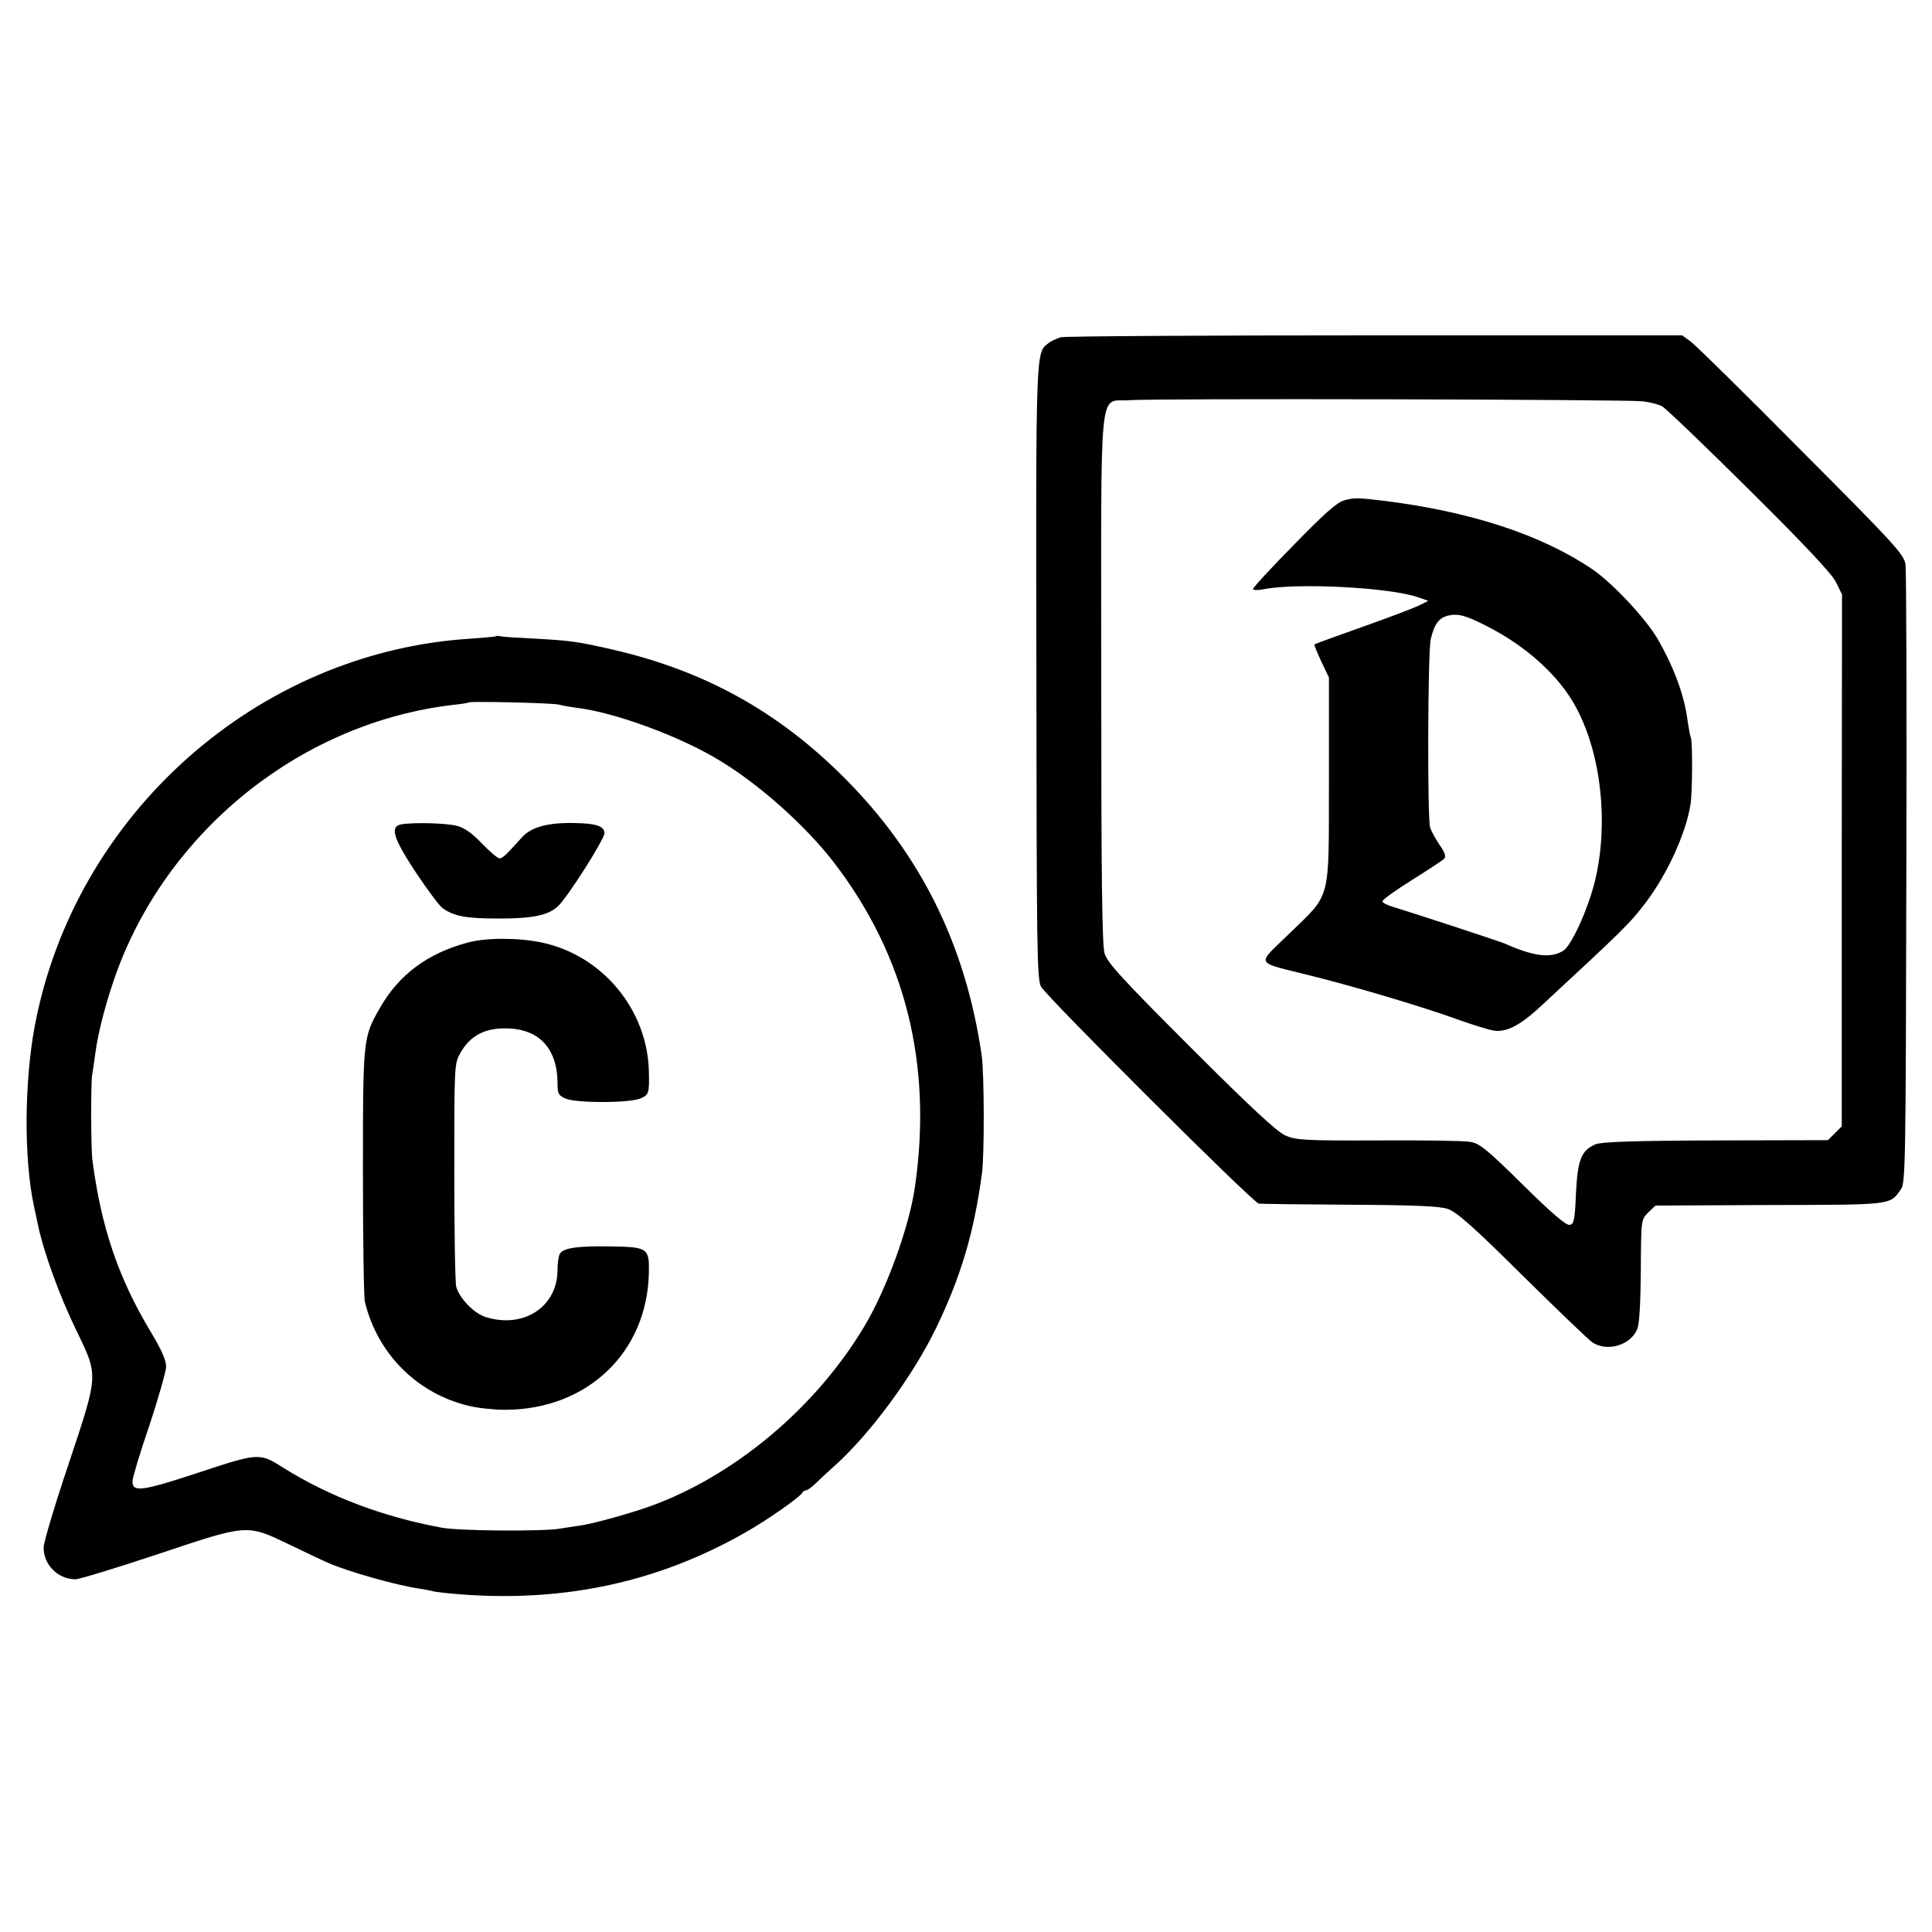
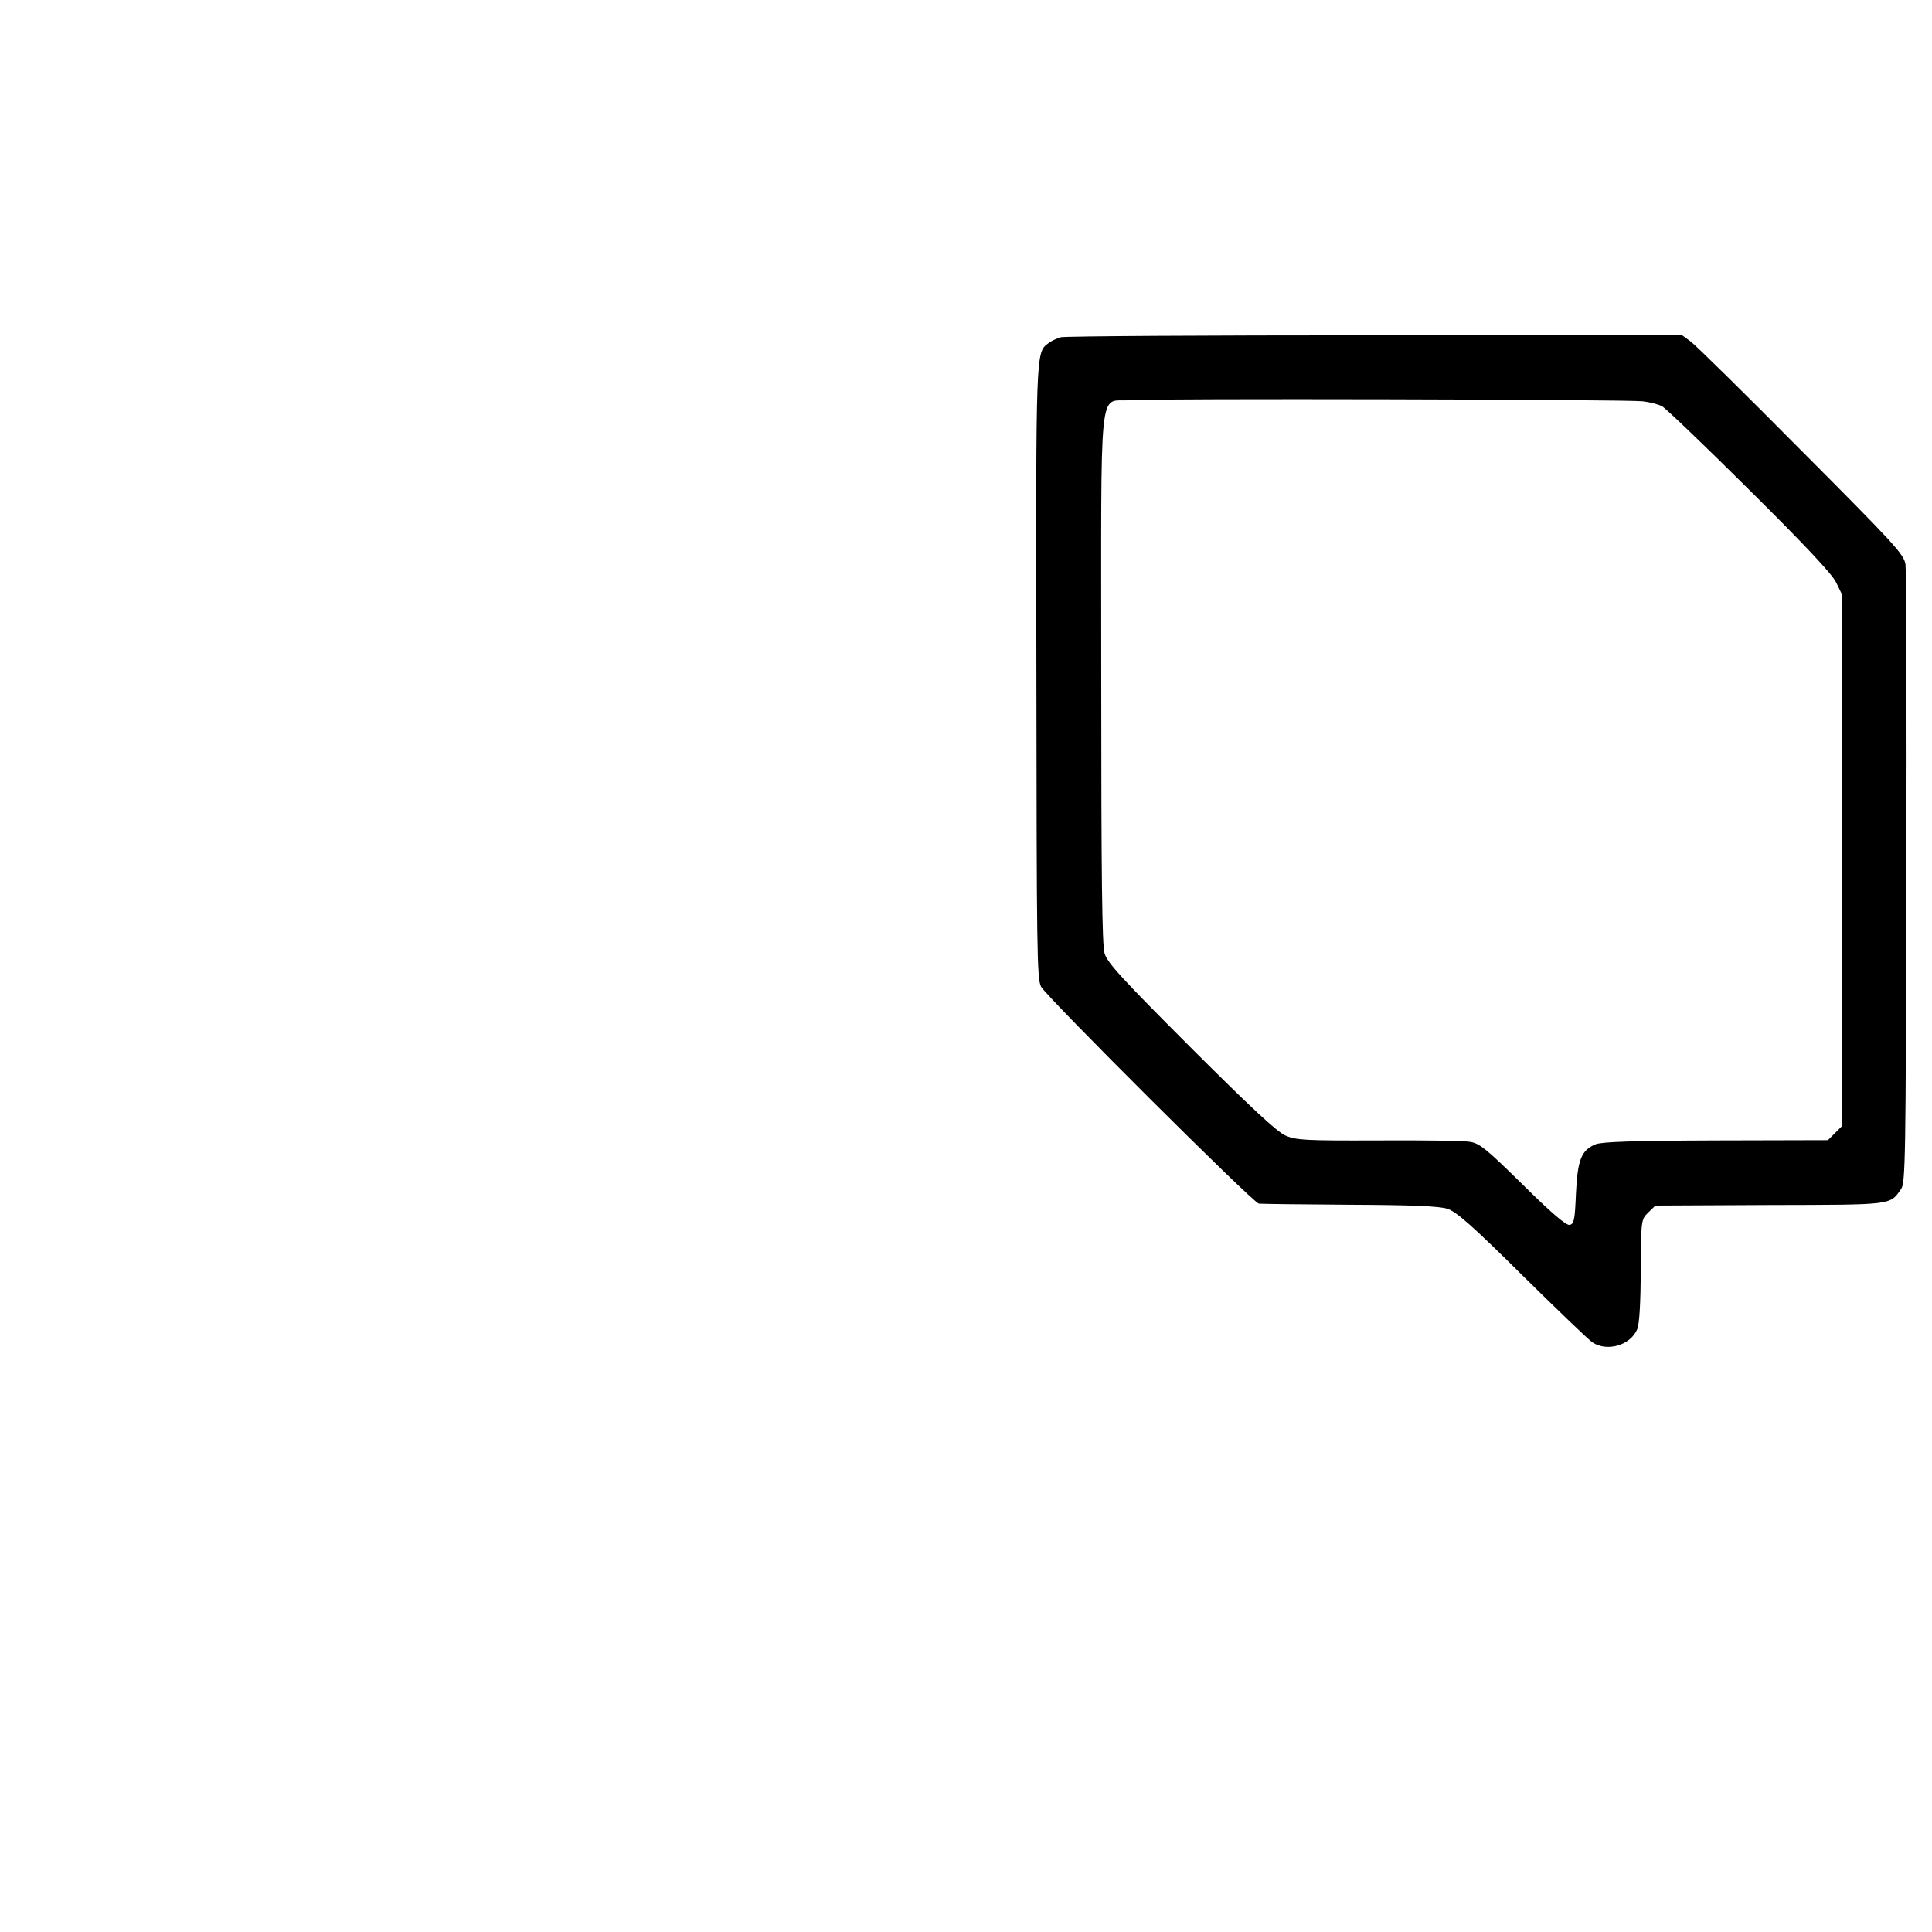
<svg xmlns="http://www.w3.org/2000/svg" version="1.0" width="700pt" height="700pt" viewBox="0 0 700 700" preserveAspectRatio="xMidYMid meet">
  <g transform="translate(0,700) scale(0.1,-0.1)" fill="#000000" stroke="none">
    <path d="M3843 5778 c-15 -5 -36 -14 -45 -22 -45 -34 -45 -19 -43 -1191 1 -1005 2 -1113 17 -1140 21 -38 769 -784 789 -786 8 -1 156 -3 329 -4 224 -1 327 -5 355 -15 31 -10 91 -62 270 -240 127 -125 241 -235 255 -244 53 -35 138 -10 162 48 8 20 12 92 13 213 1 184 1 184 27 210 l26 25 413 2 c450 1 436 -1 477 58 16 21 17 117 19 1123 2 605 0 1118 -3 1140 -6 37 -37 71 -378 413 -204 206 -384 383 -401 395 l-30 22 -1112 0 c-611 0 -1124 -3 -1140 -7z m2109 -232 c25 -3 57 -11 70 -18 13 -7 155 -143 316 -303 203 -201 299 -304 314 -334 l22 -45 -1 -963 0 -964 -25 -25 -25 -25 -406 -1 c-301 -1 -413 -5 -436 -14 -52 -22 -65 -56 -71 -178 -4 -97 -7 -111 -23 -114 -12 -3 -67 44 -170 146 -134 132 -157 150 -192 155 -22 4 -172 6 -333 5 -263 -1 -297 1 -335 18 -30 13 -127 103 -342 318 -252 252 -303 308 -313 342 -9 31 -12 283 -12 997 0 1102 -11 998 102 1007 82 7 1799 3 1860 -4z" />
-     <path d="M4870 5187 c-26 -7 -74 -50 -182 -161 -82 -83 -148 -155 -148 -160 0 -5 17 -5 38 -1 119 24 456 7 560 -29 l37 -13 -30 -15 c-17 -9 -109 -44 -205 -78 -96 -34 -176 -63 -178 -65 -1 -1 10 -29 25 -61 l28 -59 0 -375 c-1 -444 10 -403 -145 -554 -119 -116 -128 -99 79 -151 172 -43 409 -114 533 -159 53 -19 111 -37 130 -40 45 -7 94 18 165 83 313 290 327 304 386 381 79 105 145 250 162 355 7 43 8 233 1 243 -2 4 -7 30 -11 57 -12 96 -49 195 -109 300 -44 75 -163 202 -236 252 -186 126 -443 210 -760 249 -91 11 -104 11 -140 1z m516 -455 c146 -74 267 -184 327 -300 89 -169 115 -415 67 -619 -24 -102 -85 -237 -115 -257 -45 -29 -106 -22 -210 24 -17 8 -304 102 -407 134 -21 6 -39 15 -39 20 -1 6 47 40 106 77 59 37 112 72 117 77 8 8 4 22 -15 49 -14 21 -30 49 -35 63 -11 29 -9 641 2 685 13 54 29 75 60 84 38 9 63 3 142 -37z" />
-     <path d="M1798 4695 c-2 -2 -43 -5 -93 -9 -772 -48 -1434 -636 -1579 -1403 -38 -204 -40 -480 -3 -653 2 -8 9 -42 16 -75 21 -96 77 -251 137 -374 81 -168 82 -156 -26 -481 -51 -151 -92 -289 -92 -307 0 -63 52 -115 116 -115 13 0 148 41 301 92 326 109 318 108 475 33 58 -28 121 -58 140 -66 73 -32 251 -82 330 -93 19 -3 41 -7 48 -9 7 -3 55 -8 105 -12 377 -28 716 46 1030 226 78 44 199 129 205 144 2 4 8 7 12 7 5 0 22 12 38 28 15 15 46 43 68 63 126 113 282 324 365 496 90 186 138 346 167 563 9 70 8 359 -1 425 -58 400 -220 728 -497 1006 -237 238 -502 386 -830 463 -133 31 -162 35 -290 42 -58 3 -113 6 -122 8 -9 2 -18 3 -20 1z m227 -248 c11 -3 38 -8 60 -11 137 -15 377 -103 520 -190 148 -89 316 -240 418 -373 258 -337 356 -730 292 -1173 -20 -143 -103 -372 -183 -505 -175 -294 -469 -541 -775 -652 -70 -25 -197 -61 -247 -69 -14 -2 -52 -8 -85 -13 -63 -10 -364 -8 -425 4 -212 39 -407 113 -572 216 -88 56 -89 56 -310 -17 -204 -67 -238 -72 -238 -31 0 12 27 103 61 202 33 99 60 195 61 213 0 23 -17 62 -55 125 -118 196 -180 379 -212 622 -6 41 -6 285 -1 311 2 12 7 45 11 75 10 79 42 201 81 306 193 515 673 895 1215 959 30 3 55 7 57 9 6 5 308 -2 327 -8z" />
-     <path d="M1453 4013 c-41 -8 -28 -50 53 -173 42 -63 86 -122 97 -130 42 -30 85 -38 203 -38 123 0 179 11 215 44 33 29 169 243 169 265 0 26 -31 36 -110 37 -96 2 -155 -15 -188 -51 -57 -63 -71 -77 -82 -77 -7 0 -35 24 -64 54 -36 38 -64 57 -91 64 -40 10 -160 13 -202 5z" />
-     <path d="M1695 3585 c-146 -39 -249 -116 -318 -236 -62 -108 -62 -113 -62 -594 0 -242 3 -454 7 -471 45 -189 190 -334 378 -378 33 -8 92 -14 131 -14 297 1 514 208 520 496 2 90 -4 94 -138 96 -117 2 -171 -5 -184 -26 -5 -7 -9 -34 -9 -59 0 -135 -125 -215 -263 -170 -41 14 -93 68 -104 109 -4 15 -7 203 -7 417 0 387 0 390 22 430 34 60 84 88 157 89 124 2 193 -68 195 -195 0 -43 3 -48 31 -60 41 -16 228 -16 269 1 31 13 33 18 31 100 -6 223 -169 419 -388 465 -84 18 -202 18 -268 0z" />
  </g>
</svg>